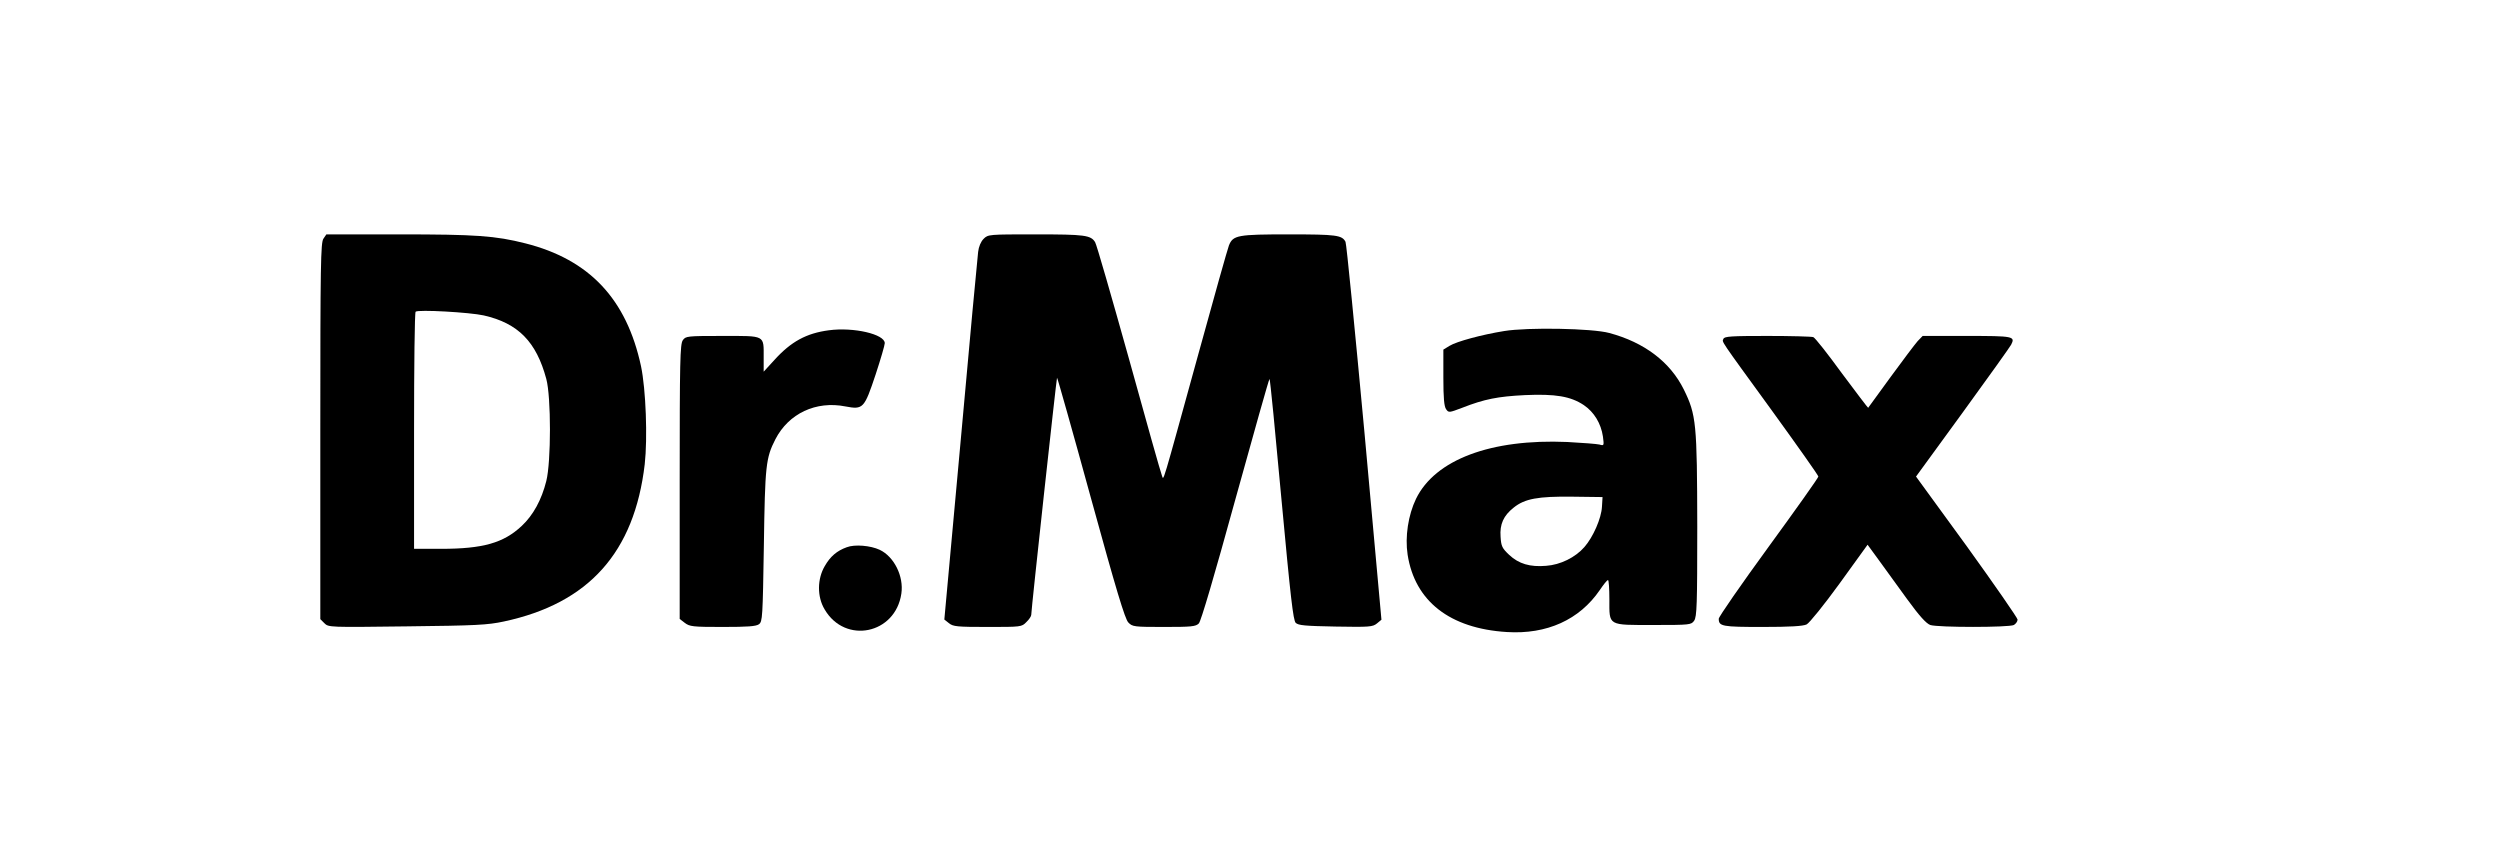
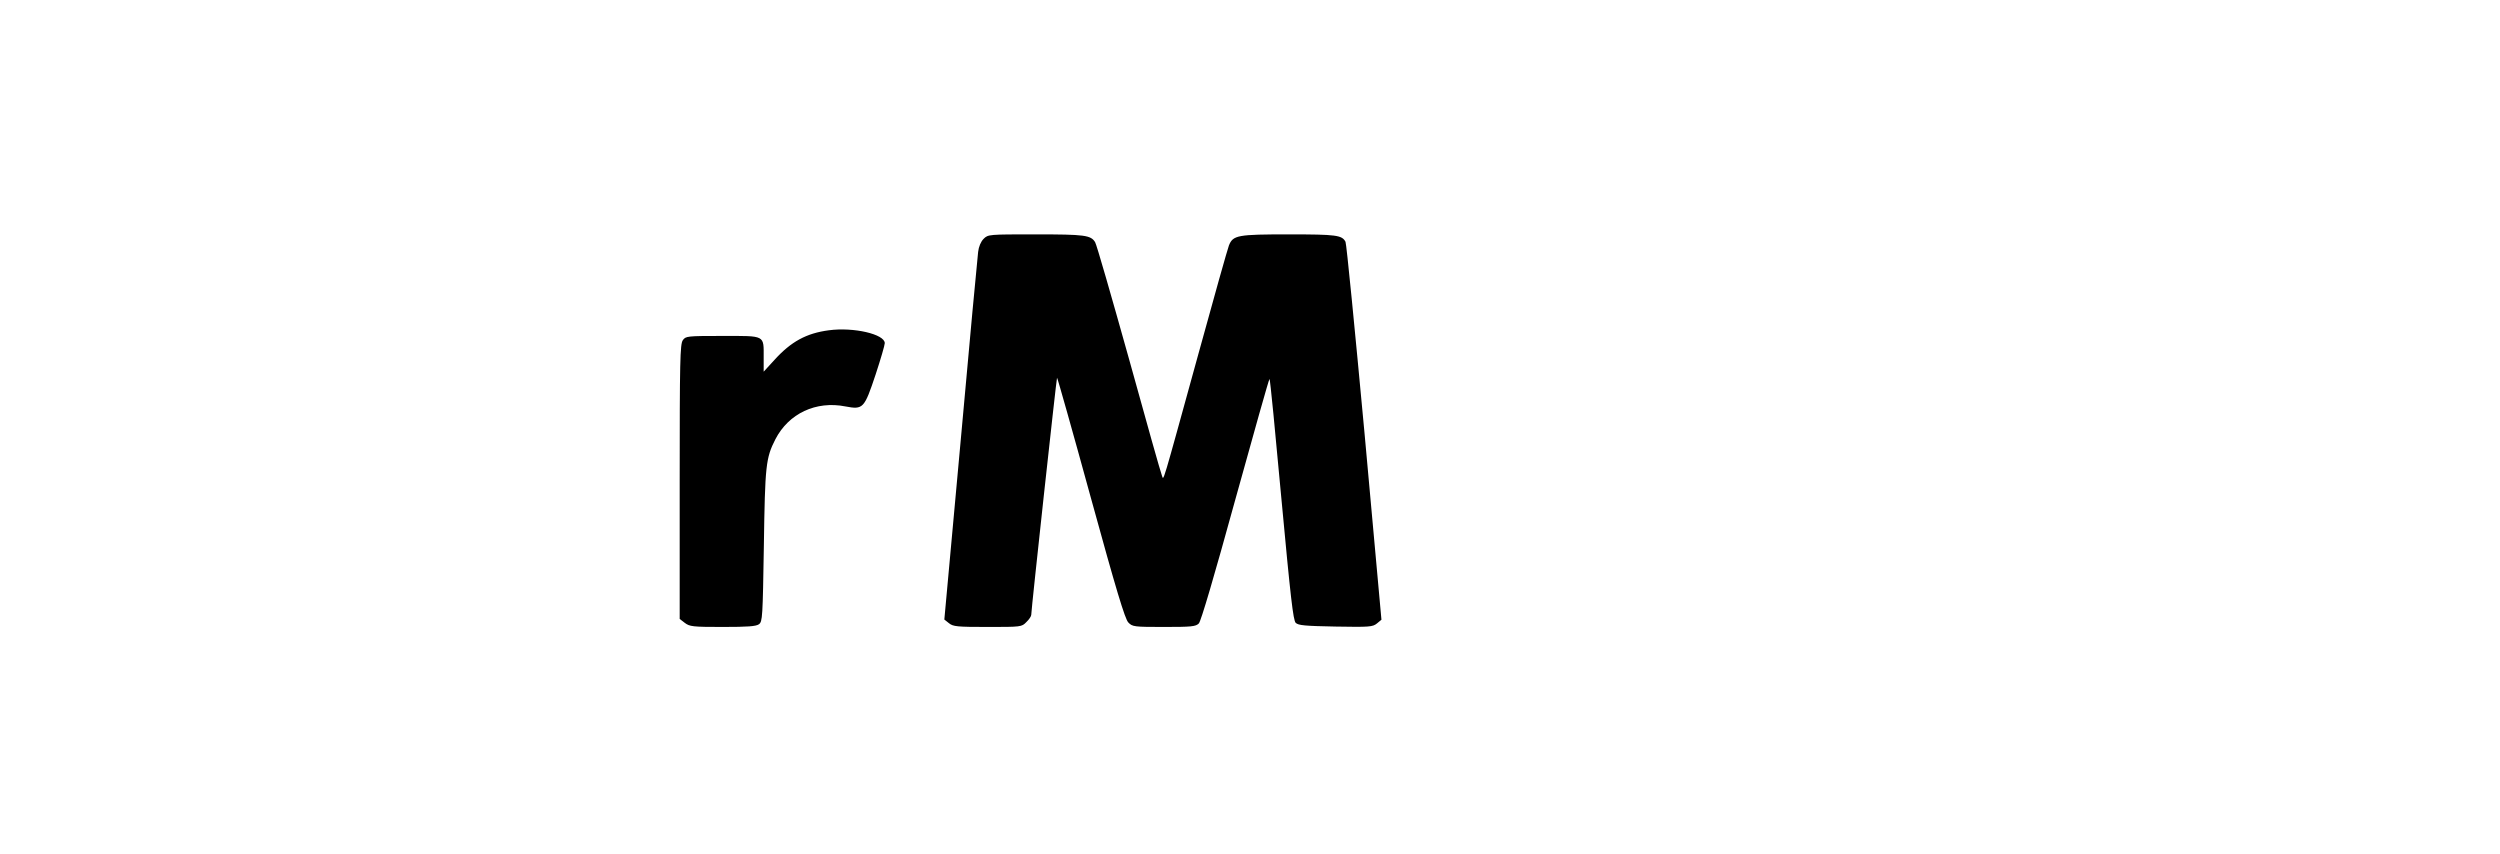
<svg xmlns="http://www.w3.org/2000/svg" version="1.0" width="1280pt" height="437pt" viewBox="0 0 1280 437" preserveAspectRatio="xMidYMid meet">
  <g transform="translate(0,437) scale(0.1,-0.1)" fill="#000000" stroke="none">
-     <path d="M1656 3148 c-14 -20 -16 -130 -16 -985 l0 -963 21 -21 c21 -21 25 -21 422 -16 355 4 413 7 497 25 435 93 668 354 721 805 15 134 6 383 -19 502 -74 344 -264 546 -592 629 -154 39 -253 46 -647 46 l-372 0 -15 -22z m821 -393 c176 -40 269 -135 320 -325 25 -92 25 -424 0 -523 -24 -96 -67 -175 -126 -230 -93 -87 -198 -117 -413 -117 l-138 0 0 603 c0 332 3 607 8 611 11 12 278 -3 349 -19z" />
    <path d="M5036 3147 c-14 -14 -25 -40 -28 -67 -3 -25 -44 -458 -89 -963 l-84 -919 24 -19 c21 -17 41 -19 198 -19 171 0 174 0 198 25 14 13 25 30 25 37 0 27 129 1210 132 1214 2 1 80 -275 173 -614 130 -473 175 -622 192 -639 21 -22 29 -23 183 -23 140 0 162 2 178 18 11 11 78 239 187 635 94 339 172 617 175 617 3 0 30 -277 61 -616 47 -506 60 -619 73 -633 14 -13 46 -16 204 -19 173 -3 190 -2 212 16 l23 19 -87 959 c-49 527 -92 967 -97 976 -18 34 -46 38 -289 38 -264 0 -287 -4 -308 -57 -6 -15 -77 -266 -157 -558 -192 -696 -176 -644 -186 -620 -5 11 -81 280 -169 599 -89 318 -166 586 -173 596 -22 36 -53 40 -303 40 -242 0 -245 0 -268 -23z" />
    <path d="M4244 2679 c-115 -15 -194 -58 -279 -152 l-55 -60 0 72 c0 117 11 111 -210 111 -184 0 -189 -1 -204 -22 -14 -20 -16 -105 -16 -724 l0 -703 26 -20 c25 -19 40 -21 193 -21 129 0 172 3 187 14 18 14 19 34 25 403 6 411 10 448 59 544 68 132 208 198 359 168 90 -17 96 -11 154 163 26 79 47 151 47 161 0 46 -160 83 -286 66z" />
-     <path d="M7701 2675 c-112 -18 -243 -53 -280 -76 l-31 -19 0 -143 c0 -106 4 -148 14 -162 13 -19 16 -18 82 7 115 45 183 58 321 65 157 7 234 -6 302 -51 53 -36 88 -94 98 -161 6 -47 6 -48 -18 -41 -13 3 -87 9 -164 13 -391 17 -677 -90 -775 -291 -40 -83 -57 -194 -43 -286 37 -238 216 -378 508 -396 205 -13 372 63 476 215 19 28 37 51 42 51 4 0 7 -44 7 -98 0 -138 -11 -132 228 -132 186 0 191 1 206 22 14 20 16 82 16 483 -1 528 -5 571 -69 701 -70 141 -202 241 -381 289 -87 24 -418 30 -539 10z m501 -900 c-3 -58 -45 -155 -90 -206 -46 -53 -123 -91 -196 -96 -82 -7 -140 10 -189 56 -36 34 -41 44 -44 92 -5 65 15 109 67 150 57 46 125 58 300 56 l155 -2 -3 -50z" />
-     <path d="M8824 2635 c-7 -18 -26 10 248 -367 131 -181 238 -332 238 -338 0 -6 -115 -168 -255 -360 -140 -192 -255 -358 -255 -368 0 -39 17 -42 224 -42 141 0 208 4 226 13 14 7 90 101 169 210 l143 198 57 -78 c31 -43 97 -133 145 -200 64 -88 98 -125 119 -133 39 -13 402 -13 428 0 10 6 19 18 19 28 -1 9 -118 178 -260 375 l-260 357 239 328 c131 180 243 337 248 347 22 43 13 45 -226 45 l-227 0 -26 -27 c-14 -16 -76 -98 -138 -183 -62 -85 -114 -156 -115 -158 -1 -1 -61 78 -134 176 -72 99 -138 183 -147 186 -8 3 -114 6 -235 6 -183 0 -221 -2 -225 -15z" />
-     <path d="M4335 1568 c-50 -18 -84 -47 -112 -96 -39 -66 -40 -157 -1 -222 105 -180 363 -127 393 81 13 88 -37 189 -111 224 -47 22 -128 29 -169 13z" />
  </g>
</svg>